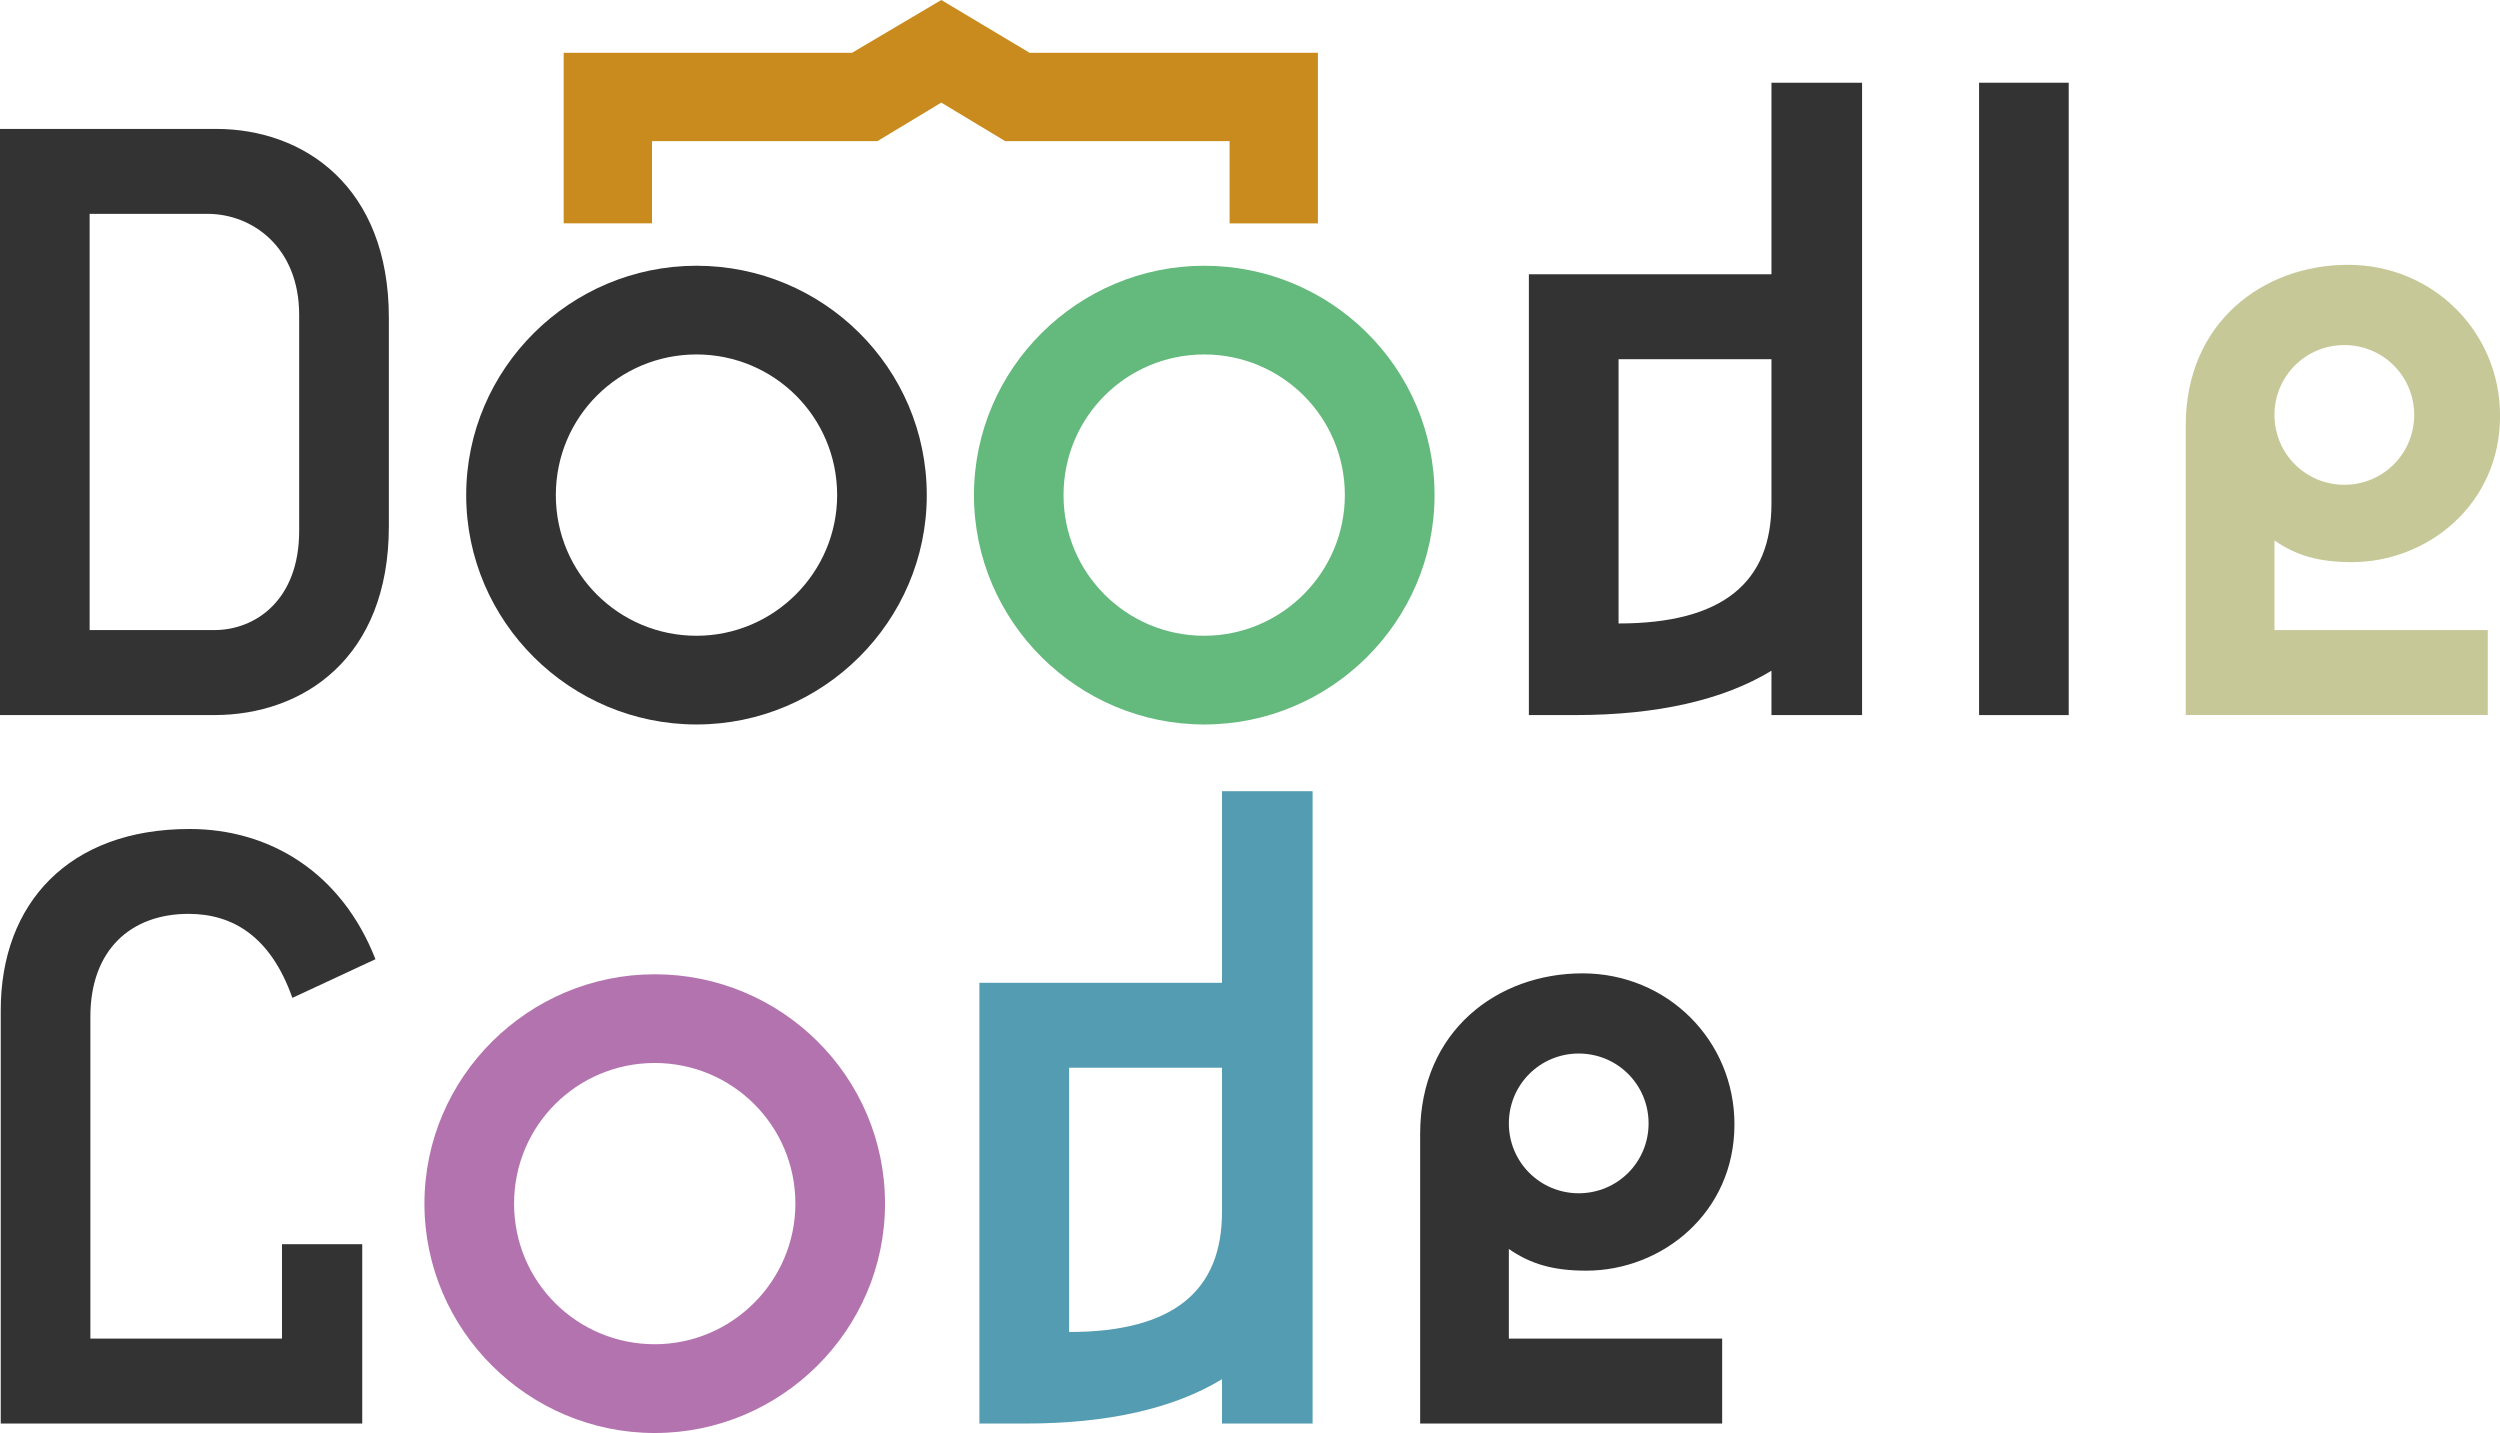
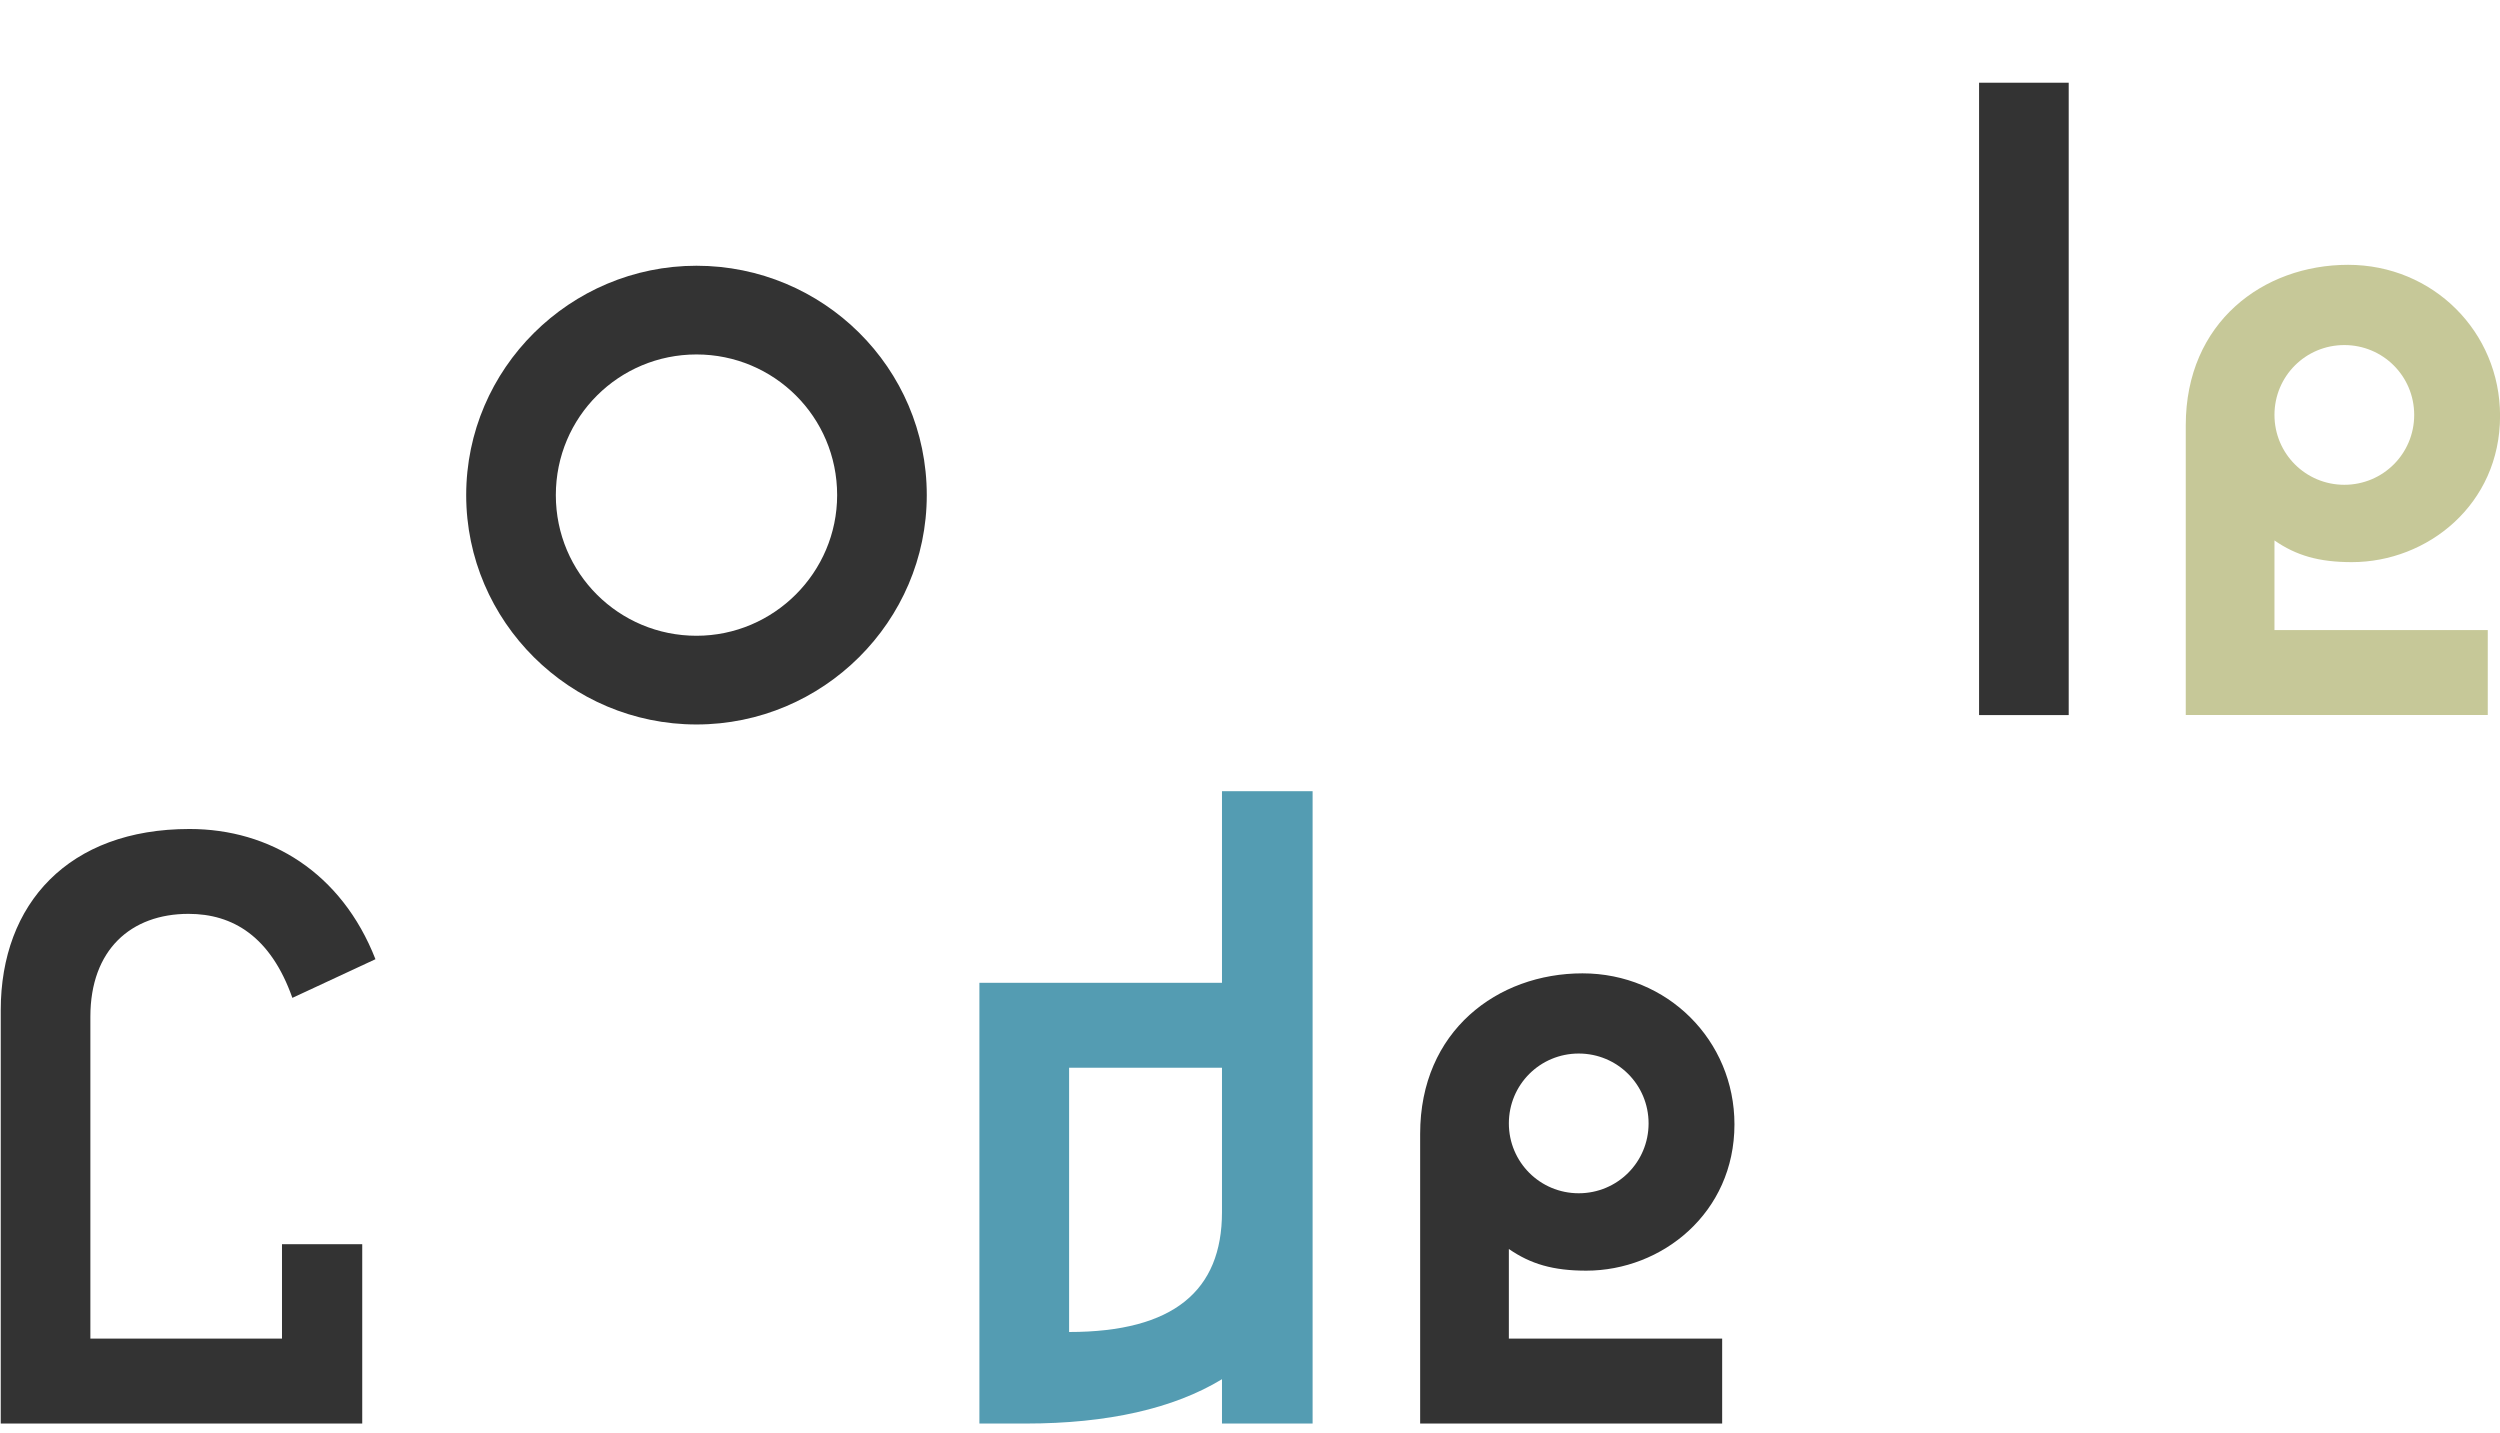
<svg xmlns="http://www.w3.org/2000/svg" id="Laag_1" viewBox="0 0 404.71 231.98">
  <defs>
    <style>.cls-1{fill:#b373ae;}.cls-1,.cls-2,.cls-3,.cls-4,.cls-5,.cls-6{stroke-width:0px;}.cls-2{fill:#333;}.cls-3{fill:#549cb2;}.cls-4{fill:#c98b1e;}.cls-5{fill:#c6c898;}.cls-6{fill:#64b97c;}</style>
  </defs>
-   <path class="cls-2" d="M34.99,20.87c14.21,0,27.96,9.32,27.96,30.56v33.77c0,21.39-13.9,30.56-28.27,30.56H0V20.87h34.99ZM48.43,50.97c0-11-7.64-16.35-14.82-16.35H14.51v67.38h20.17c6.72,0,13.75-4.89,13.75-16.04v-34.99Z" />
  <path class="cls-2" d="M150.03,80.15c0,20.47-16.81,37.13-37.28,37.13s-37.28-16.65-37.28-37.13,16.81-37.13,37.28-37.13,37.28,16.5,37.28,37.13ZM135.52,80.15c0-12.68-10.24-22.77-22.77-22.77s-22.77,10.08-22.77,22.77,10.24,22.77,22.77,22.77,22.77-10.24,22.77-22.77Z" />
-   <path class="cls-6" d="M232.23,80.15c0,20.47-16.81,37.13-37.28,37.13s-37.28-16.65-37.28-37.13,16.81-37.13,37.28-37.13,37.28,16.5,37.28,37.13ZM217.71,80.15c0-12.68-10.24-22.77-22.77-22.77s-22.77,10.08-22.77,22.77,10.24,22.77,22.77,22.77,22.77-10.24,22.77-22.77Z" />
-   <path class="cls-2" d="M286.77,13.39h14.67v102.37h-14.67v-7.18c-7.79,4.74-18.49,7.18-31.78,7.18h-7.49V44.4h39.27V13.39ZM286.77,58.15h-24.75v42.78c16.96,0,24.75-6.72,24.75-19.4v-23.38Z" />
  <path class="cls-2" d="M320.38,115.75V13.39h14.51v102.37h-14.51Z" />
  <path class="cls-5" d="M368.2,102h34.53v13.75h-48.89v-46.91c0-16.65,12.53-25.97,26.28-25.97s24.6,10.85,24.6,24.45c0,14.36-11.76,23.68-23.99,23.68-5.35,0-9.01-1.07-12.53-3.51v14.51ZM368.2,67.17c0,6.26,5.04,11.31,11.31,11.31s11.31-5.04,11.31-11.31-5.04-11.31-11.31-11.31-11.31,5.04-11.31,11.31Z" />
  <path class="cls-2" d="M14.63,216.7h31.02v-15.28h12.99v29.03H.12v-66.92c0-17.26,11-29.33,30.56-29.33,12.99,0,24.6,7.03,30.1,21.08l-13.45,6.26c-3.51-9.93-9.63-13.6-16.81-13.6-9.32,0-15.89,5.81-15.89,16.65v52.1Z" />
-   <path class="cls-1" d="M143.27,194.85c0,20.47-16.81,37.13-37.28,37.13s-37.28-16.65-37.28-37.13,16.81-37.13,37.28-37.13,37.28,16.5,37.28,37.13ZM128.76,194.85c0-12.68-10.24-22.77-22.77-22.77s-22.77,10.08-22.77,22.77,10.24,22.76,22.77,22.76,22.77-10.24,22.77-22.76Z" />
  <path class="cls-3" d="M197.82,128.08h14.67v102.37h-14.67v-7.18c-7.79,4.74-18.49,7.18-31.78,7.18h-7.49v-71.35h39.27v-31.02ZM197.82,172.85h-24.75v42.78c16.96,0,24.75-6.72,24.75-19.4v-23.38Z" />
  <path class="cls-2" d="M244.26,216.7h34.53v13.75h-48.89v-46.91c0-16.65,12.53-25.97,26.28-25.97s24.6,10.85,24.6,24.45c0,14.36-11.76,23.68-23.99,23.68-5.35,0-9.01-1.07-12.53-3.51v14.51ZM244.26,181.86c0,6.26,5.04,11.31,11.31,11.31s11.31-5.04,11.31-11.31-5.04-11.31-11.31-11.31-11.31,5.04-11.31,11.31Z" />
-   <path class="cls-4" d="M105.55,22.84v13.31h-14.3V8.55h46.67l14.46-8.55,14.3,8.55h46.67v27.61h-14.3v-13.31h-36.32l-10.35-6.24-10.35,6.24h-36.48Z" />
</svg>